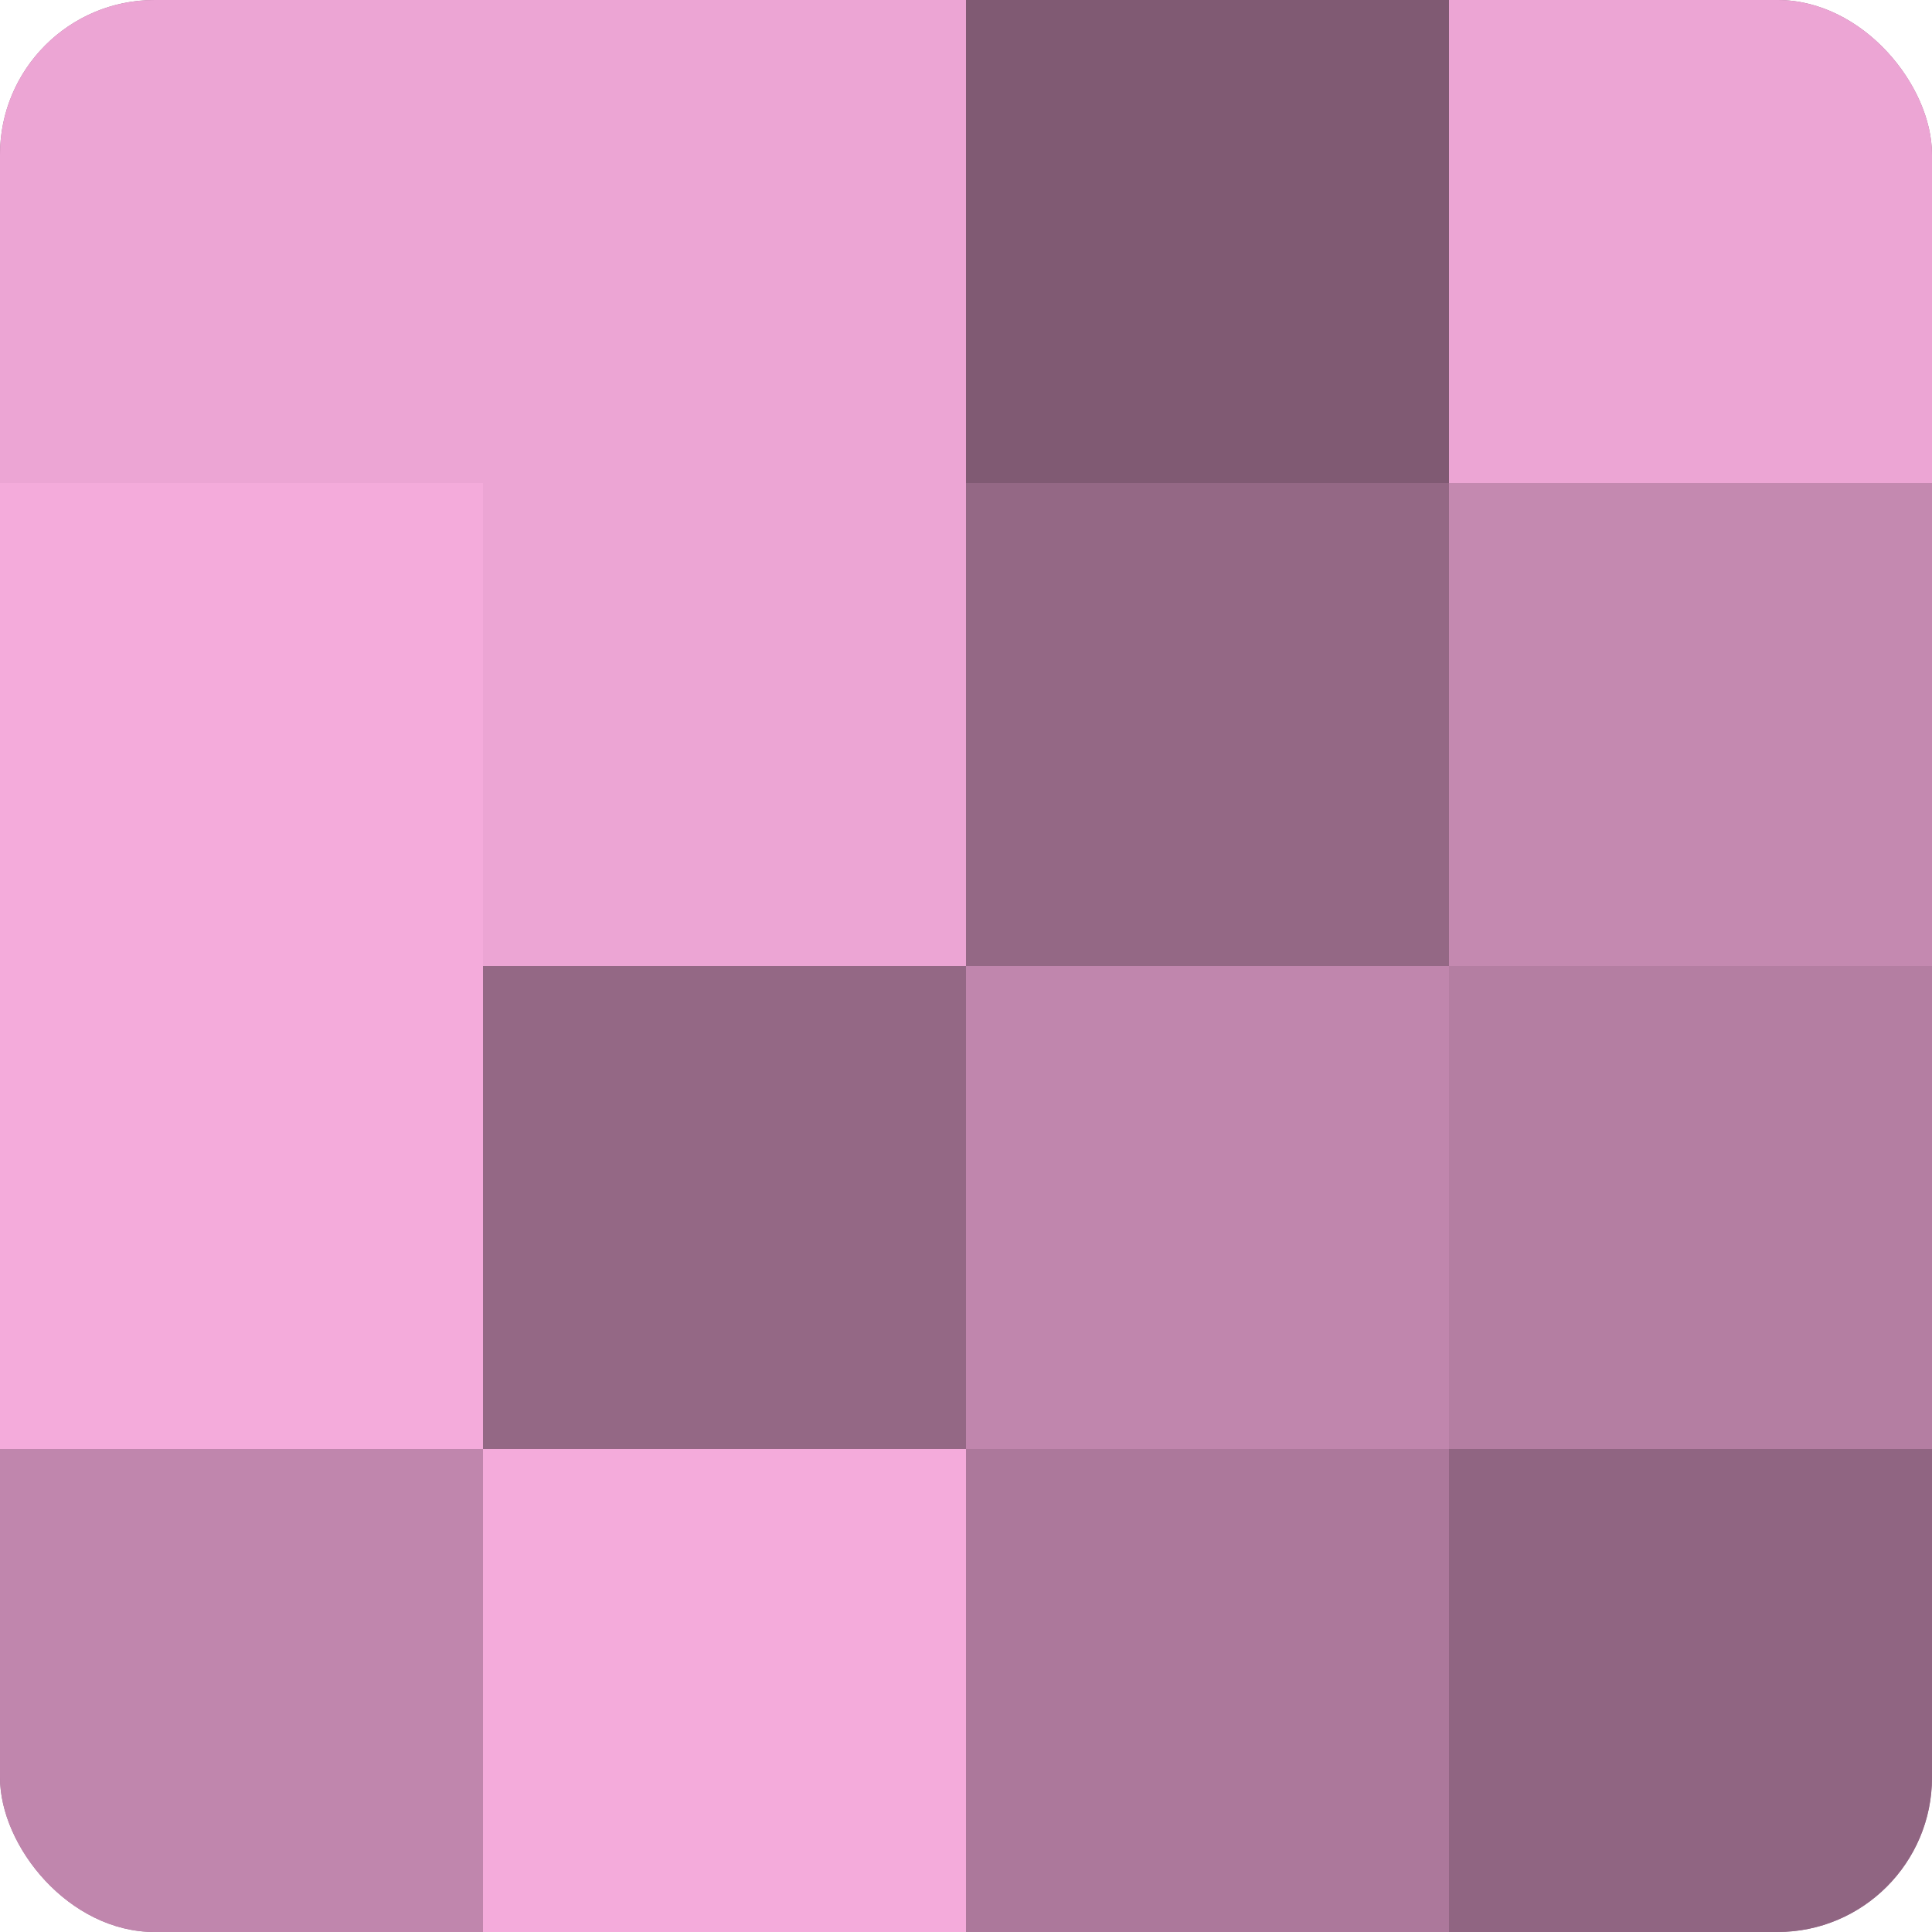
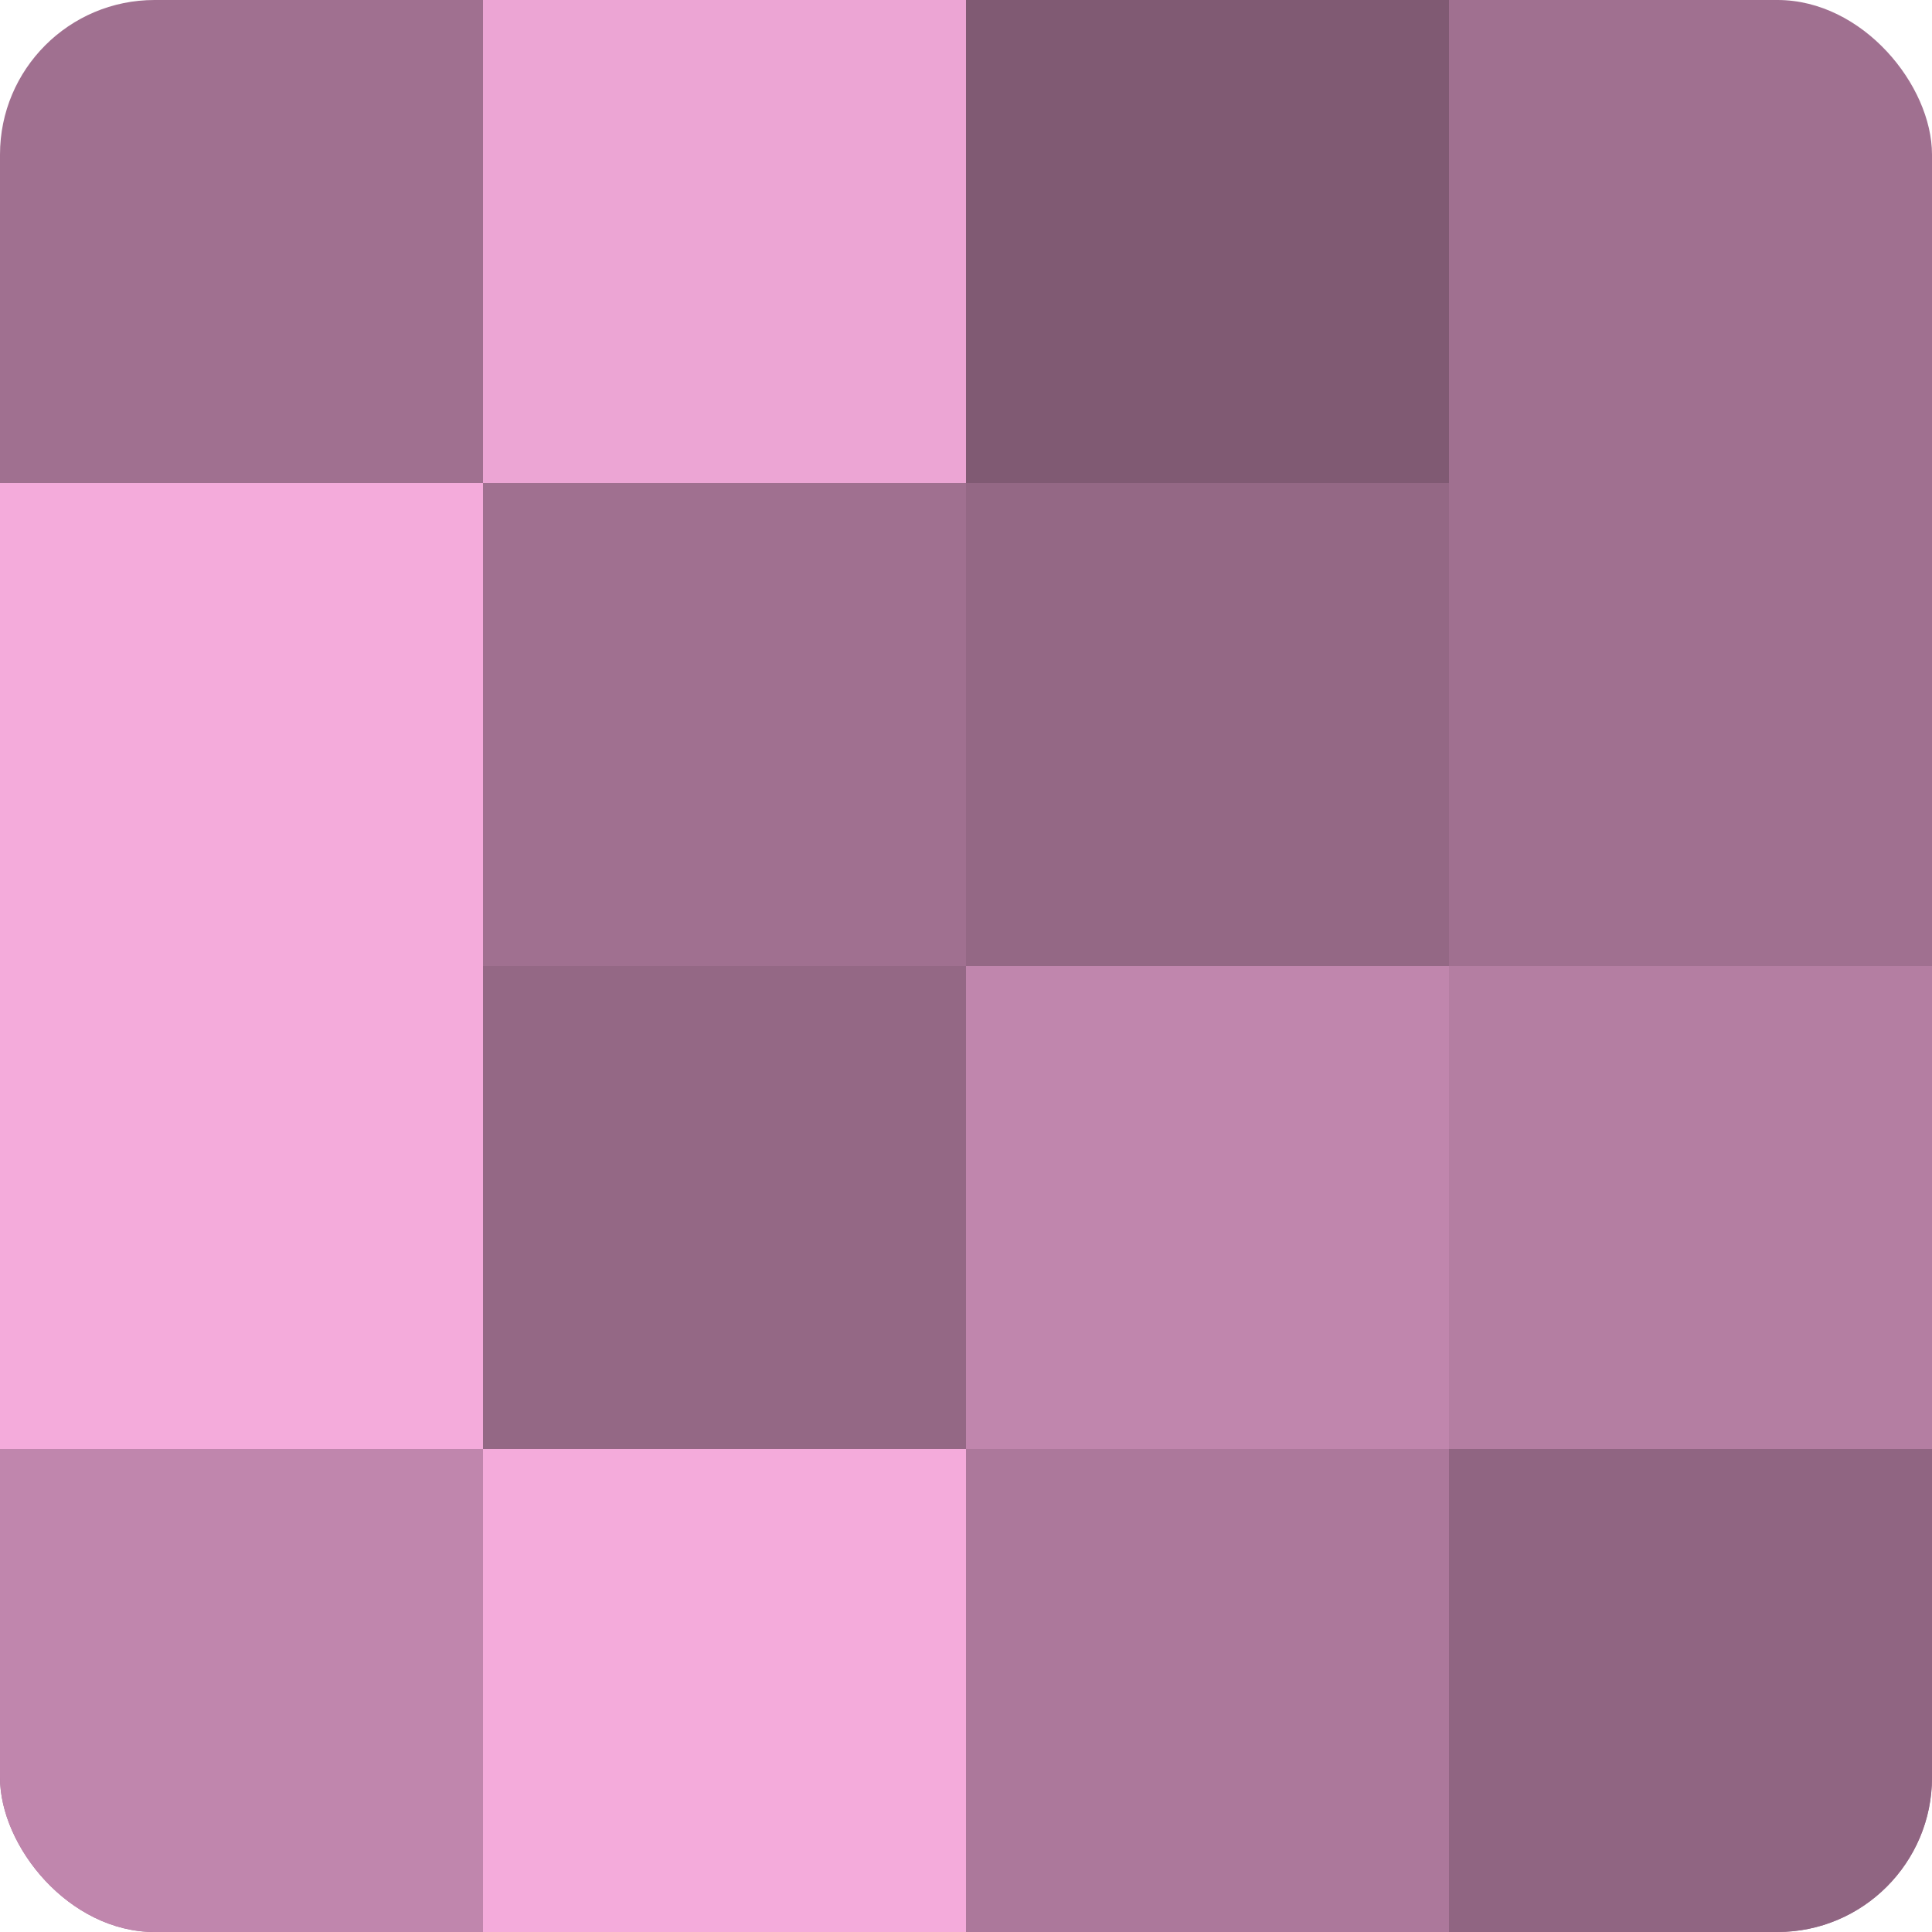
<svg xmlns="http://www.w3.org/2000/svg" width="60" height="60" viewBox="0 0 100 100" preserveAspectRatio="xMidYMid meet">
  <defs>
    <clipPath id="c" width="100" height="100">
      <rect width="100" height="100" rx="8" ry="8" />
    </clipPath>
  </defs>
  <g clip-path="url(#c)">
    <rect width="100" height="100" fill="#a07090" />
-     <rect width="25" height="25" fill="#eca5d4" />
    <rect y="25" width="25" height="25" fill="#f4abdb" />
    <rect y="50" width="25" height="25" fill="#f4abdb" />
    <rect y="75" width="25" height="25" fill="#c086ad" />
    <rect x="25" width="25" height="25" fill="#eca5d4" />
-     <rect x="25" y="25" width="25" height="25" fill="#eca5d4" />
    <rect x="25" y="50" width="25" height="25" fill="#946885" />
    <rect x="25" y="75" width="25" height="25" fill="#f4abdb" />
    <rect x="50" width="25" height="25" fill="#805a73" />
    <rect x="50" y="25" width="25" height="25" fill="#946885" />
    <rect x="50" y="50" width="25" height="25" fill="#c086ad" />
    <rect x="50" y="75" width="25" height="25" fill="#ac789b" />
-     <rect x="75" width="25" height="25" fill="#eca5d4" />
-     <rect x="75" y="25" width="25" height="25" fill="#c489b0" />
    <rect x="75" y="50" width="25" height="25" fill="#b47ea2" />
    <rect x="75" y="75" width="25" height="25" fill="#906582" />
  </g>
</svg>